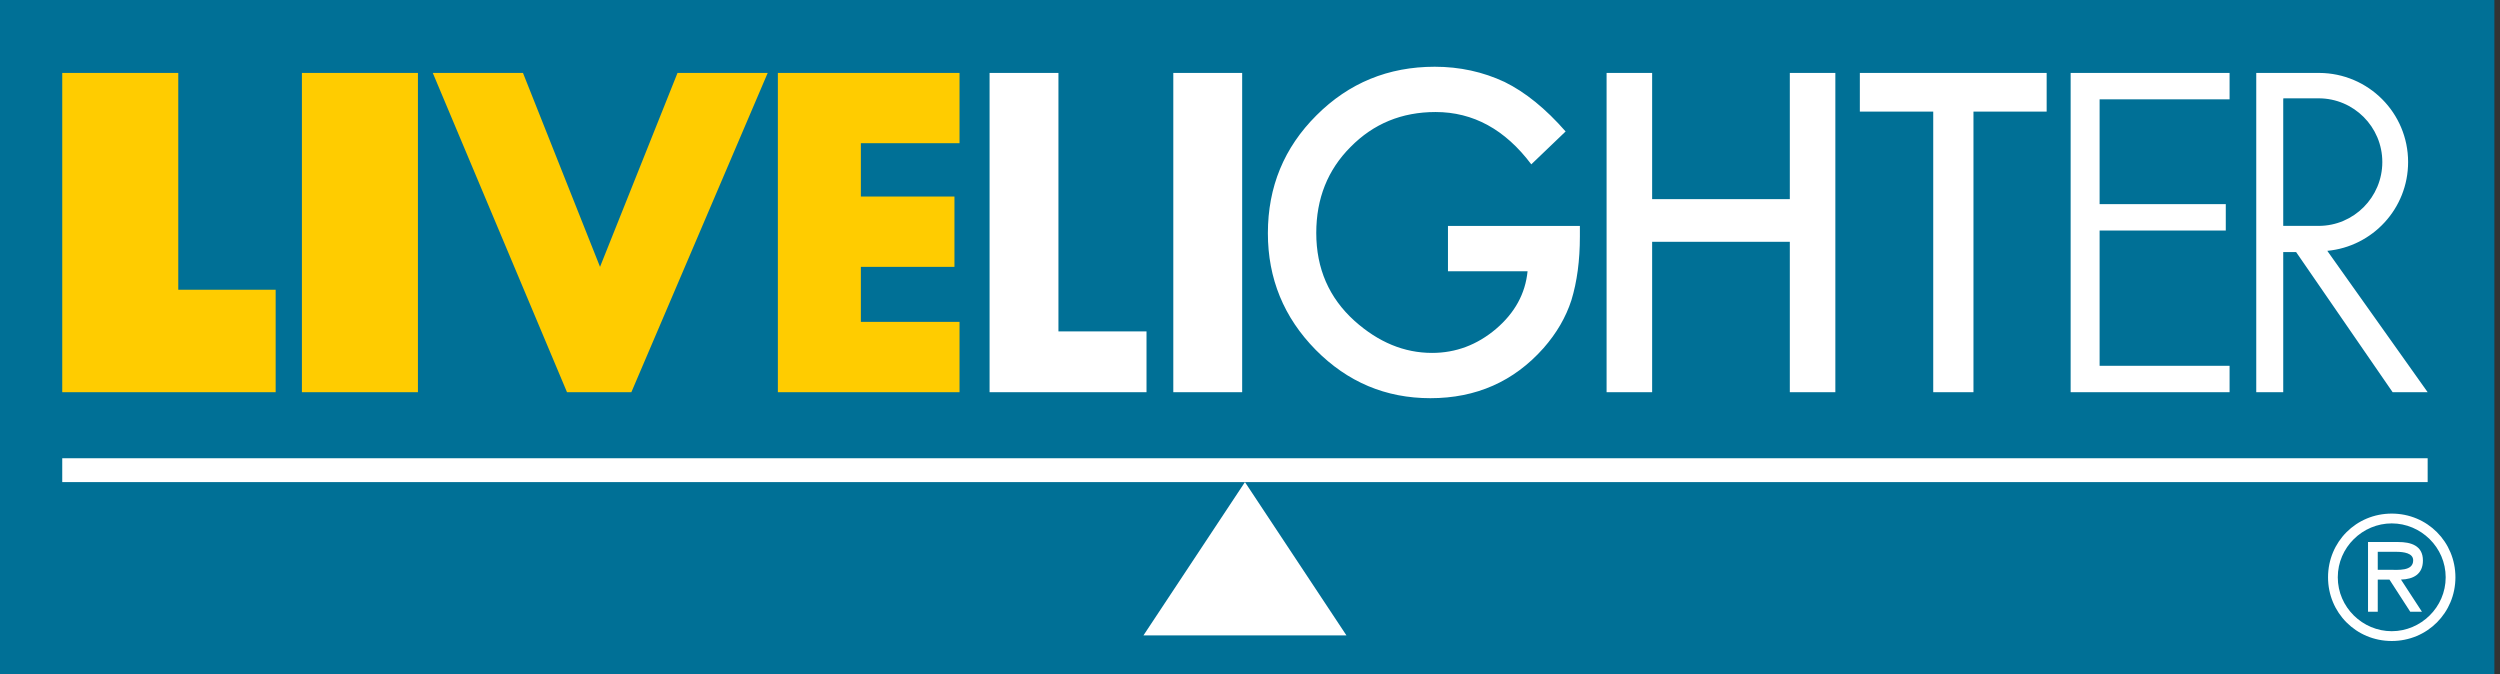
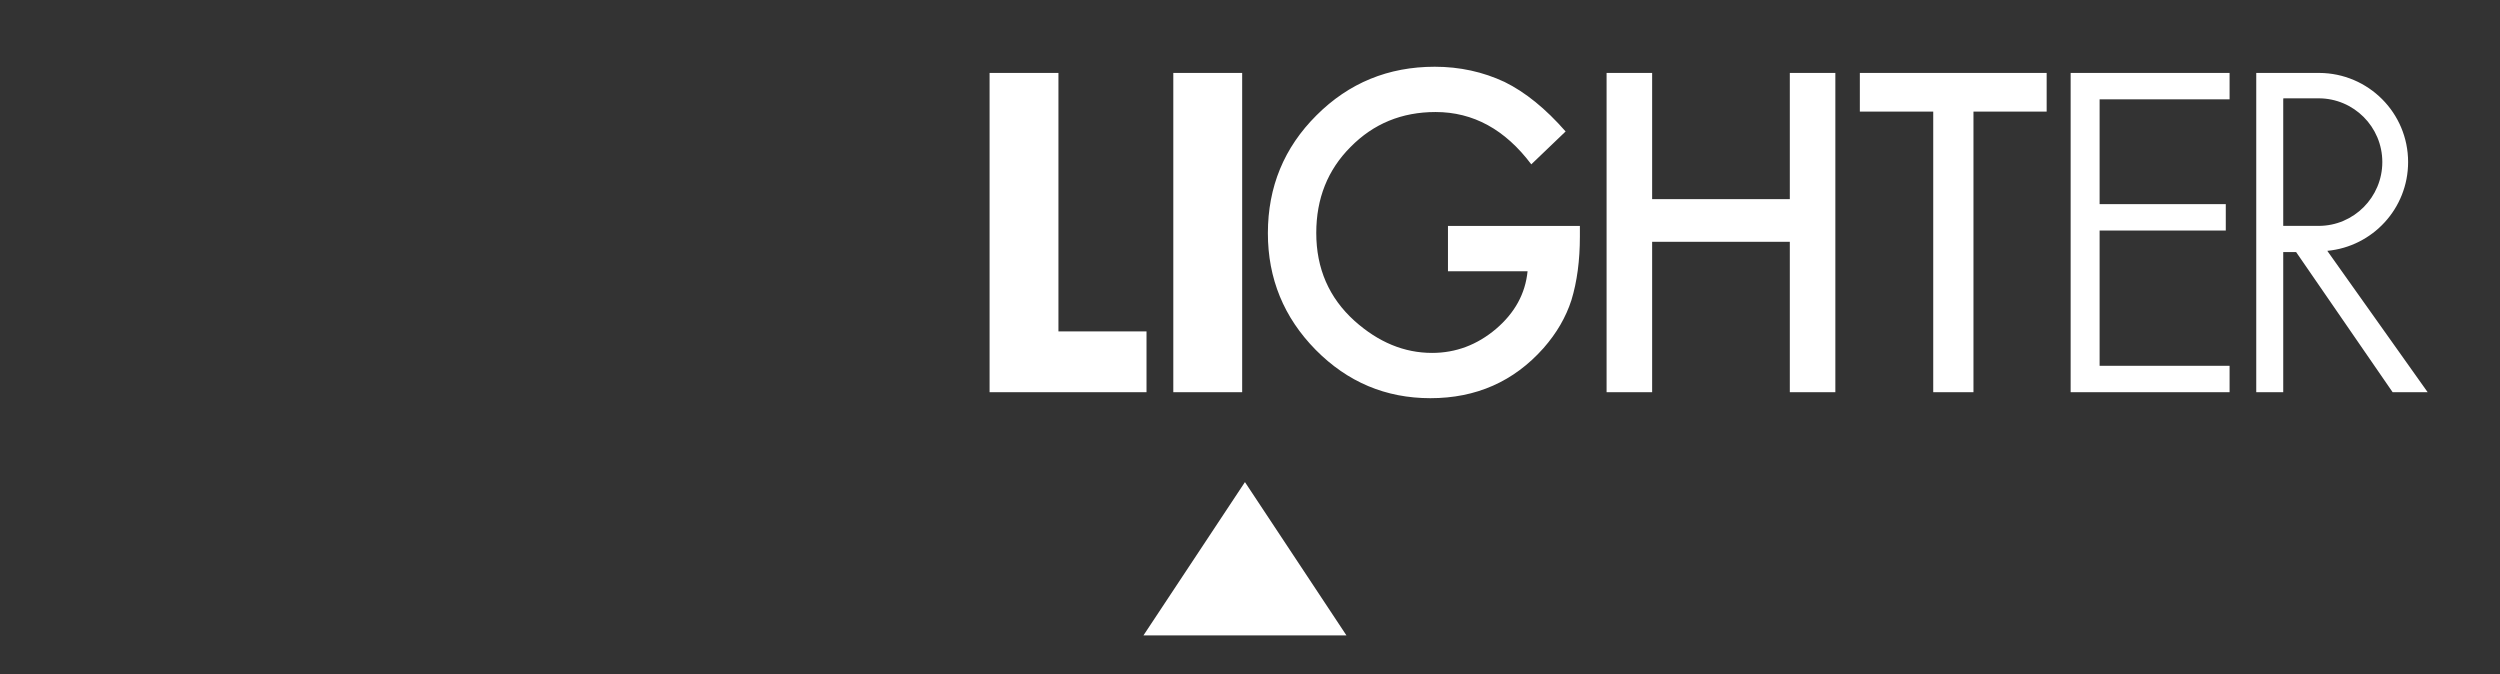
<svg xmlns="http://www.w3.org/2000/svg" width="178px" height="48px" viewBox="0 0 178 48" version="1.1">
  <rect x="0" y="0" width="178" height="48" fill="#333333" stroke="none" />
  <title>Logo</title>
  <g id="Symbols" stroke="none" stroke-width="1" fill="none" fill-rule="evenodd">
    <g id="Navbar" transform="translate(-30, -24)">
      <g id="Logo" transform="translate(30, 24)">
-         <polygon id="Fill-1" fill="#007096" points="0 48 177.6 48 177.6 0 0 0" />
-         <polygon id="Fill-2" fill="#FFFFFF" points="4.432 34.325 172.849 34.325 172.849 32.627 4.432 32.627" />
        <polygon id="Fill-3" fill="#FFFFFF" points="95.866 45.239 88.64 34.325 81.415 45.239" />
-         <path d="M4.432,27.924 L19.627,27.924 L19.627,20.628 L12.693,20.628 L12.693,5.191 L4.432,5.191 L4.432,27.924 Z M21.496,27.924 L29.757,27.924 L29.757,5.191 L21.496,5.191 L21.496,27.924 Z M37.235,5.191 L30.813,5.191 L40.37,27.924 L44.953,27.924 L54.661,5.191 L48.239,5.191 L42.722,19 L37.235,5.191 Z M68.318,10.196 L68.318,5.191 L55.384,5.191 L55.384,27.924 L68.318,27.924 L68.318,22.919 L61.294,22.919 L61.294,19 L67.957,19 L67.957,13.995 L61.294,13.995 L61.294,10.196 L68.318,10.196 Z" id="Fill-4" fill="#FFCC00" />
        <path d="M75.361,5.191 L70.458,5.191 L70.458,27.924 L81.632,27.924 L81.632,23.594 L75.361,23.594 L75.361,5.191 Z M83.539,27.924 L88.442,27.924 L88.442,5.191 L83.539,5.191 L83.539,27.924 Z M103.095,19.312 L108.763,19.312 C108.606,20.908 107.855,22.278 106.511,23.423 C105.167,24.559 103.65,25.127 101.963,25.127 C99.979,25.127 98.139,24.366 96.441,22.845 C94.626,21.206 93.718,19.12 93.718,16.588 C93.718,14.135 94.532,12.093 96.161,10.464 C97.792,8.806 99.807,7.976 102.213,7.976 C104.891,7.976 107.163,9.218 109.028,11.701 L111.472,9.36 C110.049,7.734 108.601,6.56 107.13,5.837 C105.589,5.114 103.929,4.752 102.153,4.752 C98.846,4.752 96.039,5.906 93.732,8.212 C91.426,10.508 90.273,13.305 90.273,16.603 C90.273,19.832 91.406,22.6 93.674,24.906 C95.941,27.202 98.664,28.351 101.844,28.351 C105.102,28.351 107.786,27.163 109.897,24.788 C110.829,23.728 111.491,22.59 111.884,21.373 C112.286,20.058 112.488,18.546 112.488,16.839 L112.488,16.088 L103.095,16.088 L103.095,19.312 Z M117.632,5.194 L114.389,5.194 L114.389,27.924 L117.632,27.924 L117.632,17.215 L127.435,17.215 L127.435,27.924 L130.677,27.924 L130.677,5.194 L127.435,5.194 L127.435,14.18 L117.632,14.18 L117.632,5.194 Z M145.722,7.947 L145.722,5.194 L132.421,5.194 L132.421,7.947 L137.646,7.947 L137.646,27.924 L140.511,27.924 L140.511,7.947 L145.722,7.947 Z M147.43,27.924 L158.746,27.924 L158.746,26.043 L149.492,26.043 L149.492,16.413 L158.476,16.413 L158.476,14.532 L149.492,14.532 L149.492,7.072 L158.746,7.072 L158.746,5.191 L147.43,5.191 L147.43,27.924 Z M171.457,11.538 C171.457,8.039 168.629,5.21 165.134,5.193 L165.134,5.192 L165.102,5.192 L165.002,5.192 L162.713,5.192 L161.724,5.192 L160.645,5.192 L160.645,27.924 L162.566,27.924 L162.566,17.945 L163.482,17.945 L170.355,27.924 L172.849,27.924 L165.703,17.86 C168.93,17.557 171.457,14.845 171.457,11.538 M169.621,11.538 C169.621,14.041 167.591,16.083 165.088,16.083 L165.002,16.083 L162.566,16.083 L162.566,7.072 L162.572,7.072 L162.572,7.001 L165.002,7.001 L165.088,7.001 C167.591,7.001 169.621,9.035 169.621,11.538" id="Fill-5" fill="#FFFFFF" />
-         <path d="M170.291,45.639 C172.825,45.639 174.826,43.627 174.826,41.104 C174.826,38.58 172.825,36.568 170.291,36.568 C167.757,36.568 165.756,38.58 165.756,41.104 C165.756,43.627 167.757,45.639 170.291,45.639 L170.291,45.639 Z M170.291,44.941 C168.22,44.941 166.45,43.243 166.45,41.104 C166.45,38.964 168.22,37.266 170.291,37.266 C172.362,37.266 174.132,38.964 174.132,41.104 C174.132,43.243 172.362,44.941 170.291,44.941 L170.291,44.941 Z M170.95,41.266 C171.83,41.243 172.512,40.883 172.512,39.906 C172.512,38.836 171.645,38.592 170.754,38.592 L168.603,38.592 L168.603,43.557 L169.296,43.557 L169.296,41.266 L170.129,41.266 L171.61,43.557 L172.443,43.557 L170.95,41.266 Z M169.296,40.569 L169.296,39.289 L170.615,39.289 C171.147,39.289 171.818,39.382 171.818,39.894 C171.818,40.685 170.742,40.569 170.129,40.569 L169.296,40.569 Z" id="Fill-11" fill="#FFFFFF" />
      </g>
    </g>
  </g>
</svg>